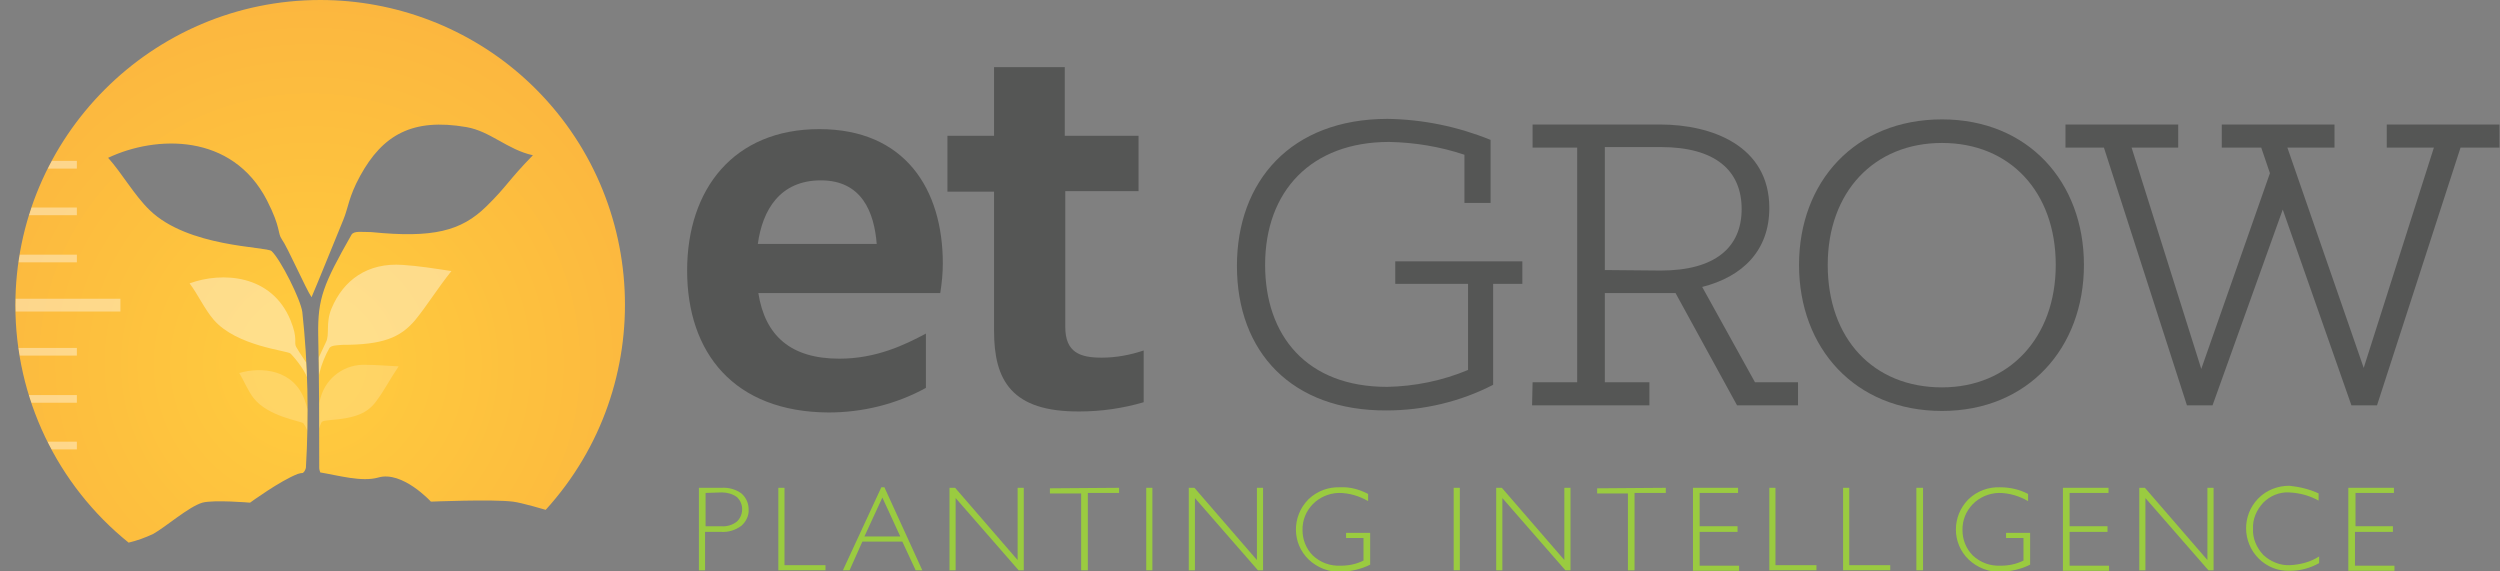
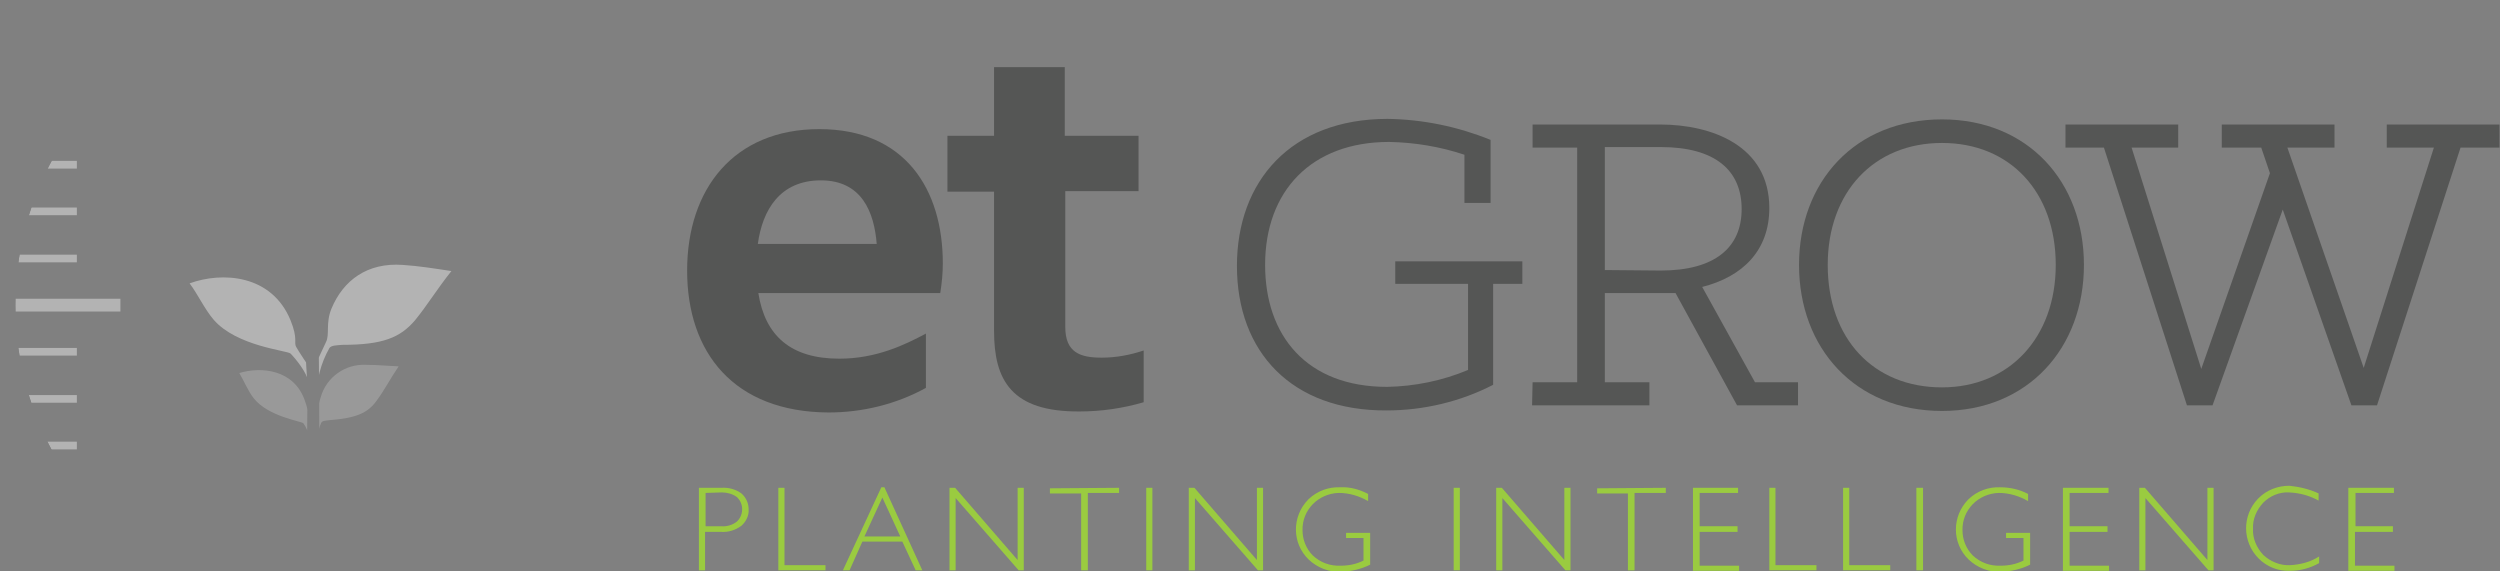
<svg xmlns="http://www.w3.org/2000/svg" xmlns:xlink="http://www.w3.org/1999/xlink" version="1.1" id="Layer_1" x="0px" y="0px" viewBox="0 0 487.9 111.5" style="enable-background:new 0 0 487.9 111.5;" xml:space="preserve">
  <rect x="0" y="0" width="487.9" height="111.5" fill="#808080" stroke="none" />
  <style type="text/css">
	.st0{fill:#555655;}
	.st1{fill:#9ACB40;}
	.st2{fill:url(#SVGID_1_);}
	.st3{clip-path:url(#SVGID_3_);}
	.st4{opacity:0.4;}
	.st5{fill:#FFFFFF;}
	.st6{opacity:0.2;}
</style>
  <path class="st0" d="M134.1,52.8c0-15.9,9.1-27.6,25.8-27.6S184,36.9,184,51.4c0,2-0.2,3.9-0.5,5.8H148c1.3,8.3,6.3,12.8,15.8,12.8  c7.2,0,12.8-2.7,16.9-4.9v10.6c-5.8,3.2-12.4,4.8-19,4.8C143.2,80.4,134.1,68.8,134.1,52.8z M147.9,47.6h23.2  c-0.5-6.2-2.9-12.4-10.9-12.4S148.8,41,147.9,47.6z" />
  <path class="st0" d="M194,64.6V37.4h-9.1V26.5h9.1V13.1h13.8v13.4h14.4v10.8h-14.3v26.5c0,5,2.9,6,7.1,6c2.8,0,5.5-0.5,8.2-1.4v10.1  c-4.1,1.2-8.3,1.8-12.5,1.8C197.4,80.4,194,74.2,194,64.6z" />
  <path class="st0" d="M241.4,51.9c0-16.5,10.5-28.7,29.4-28.7c6.9,0.1,13.7,1.5,20.1,4.1v12.3h-5.1v-9.4c-4.8-1.6-9.7-2.4-14.7-2.5  c-15.2,0-24.2,9.6-24.2,24c0,13.8,8.1,23.8,23.8,23.8c5.4-0.1,10.8-1.2,15.8-3.3V55.4h-14.2V51h24.8v4.4h-5.7v19.7  c-6.4,3.3-13.6,5-20.8,5C252.1,80.2,241.4,68.7,241.4,51.9z" />
  <path class="st0" d="M299.1,74.6h8.7V28.8h-8.7v-4.5H324c10,0,21.3,4.1,21.3,16.3c0,8.3-5.2,13.4-13.1,15.4l10.3,18.6h8.4v4.5H339  l-12-21.9h-13.8v17.4h8.7v4.5H299L299.1,74.6L299.1,74.6z M324.1,52.8c10.6,0,15.8-4.5,15.8-12s-5.1-12.1-15.8-12.1h-10.9v24  L324.1,52.8z" />
  <path class="st0" d="M351.1,51.7c0-16.2,10.9-28.4,27.9-28.4c16.8,0,27.7,12.2,27.7,28.4S395.8,80.2,379,80.2  C362,80.2,351.1,67.9,351.1,51.7z M401.2,51.7c0-14.2-8.9-23.8-22.2-23.8s-22.3,9.6-22.3,23.8c0,14.4,8.9,23.9,22.3,23.9  C392.1,75.6,401.2,65.9,401.2,51.7z" />
  <path class="st0" d="M410.6,28.8h-7.5v-4.5h22v4.5H416L429.6,72L443,33.8l-1.7-5h-7.7v-4.5h22v4.5h-9.2l14.9,43l13.7-43h-9.2v-4.5  h22v4.5h-7.6l-16.3,50.3h-5l-13.4-38.2l-13.7,38.2h-5L410.6,28.8z" />
  <path class="st1" d="M136.4,95.2h4.4c1.4-0.1,2.8,0.3,3.9,1.1c0.9,0.8,1.4,1.9,1.4,3.1c0.1,1.2-0.5,2.4-1.4,3.2  c-1.2,0.9-2.6,1.3-4,1.2h-3.1v7.5h-1.2L136.4,95.2z M137.7,96.2v6.5h3c1.1,0.1,2.2-0.2,3.1-0.9c1.3-1.2,1.4-3.3,0.2-4.6  c-0.1-0.1-0.1-0.1-0.2-0.2c-0.8-0.6-1.9-0.9-2.9-0.9L137.7,96.2z" />
  <path class="st1" d="M153.1,95.2v15.1h8v1h-9.2V95.2H153.1z" />
  <path class="st1" d="M172.6,95.1l7.4,16.2h-1.3l-2.6-5.6h-7.8l-2.5,5.6h-1.3l7.5-16.2C172,95.1,172.6,95.1,172.6,95.1z M175.7,104.7  l-3.5-7.6l-3.5,7.6H175.7z" />
  <path class="st1" d="M199.8,95.2v16.1h-1l-12.3-14.1v14.1h-1.2V95.2h1.1l12.2,14.1V95.2H199.8z" />
  <path class="st1" d="M218.4,95.2v1h-6.1v15.1H211v-15h-6.1v-1L218.4,95.2z" />
  <path class="st1" d="M224.9,95.2v16.1h-1.2V95.2H224.9z" />
  <path class="st1" d="M246.5,95.2v16.1h-1l-12.3-14.1v14.1H232V95.2h1.1l12.2,14.1V95.2H246.5z" />
  <path class="st1" d="M267,96.4v1.4c-1.7-1-3.7-1.6-5.7-1.6c-4,0.1-7.2,3.3-7.1,7.3c0,1.8,0.7,3.6,2,4.9c1.5,1.4,3.4,2.1,5.5,2  c1.5,0,3-0.3,4.4-1V105h-3.4v-1h4.7v6.2c-1.8,0.9-3.7,1.3-5.7,1.4c-2.3,0.1-4.6-0.8-6.3-2.4c-3.3-3.2-3.3-8.4-0.1-11.7l0.1-0.1  c1.7-1.6,3.9-2.4,6.2-2.3C263.4,95,265.3,95.5,267,96.4z" />
  <path class="st1" d="M284.9,95.2v16.1h-1.2V95.2H284.9z" />
  <path class="st1" d="M306.5,95.2v16.1h-1l-12.3-14.1v14.1H292V95.2h1.1l12.2,14.1V95.2H306.5z" />
  <path class="st1" d="M325.1,95.2v1H319v15.1h-1.3v-15h-6v-1L325.1,95.2z" />
  <path class="st1" d="M339.2,95.2v1h-7.5v6.5h7.4v1.1h-7.4v6.6h7.7v1h-9V95.2H339.2z" />
  <path class="st1" d="M346.5,95.2v15.1h8v1h-9.2V95.2H346.5z" />
  <path class="st1" d="M360.9,95.2v15.1h8v1h-9.2V95.2H360.9z" />
-   <path class="st1" d="M375.3,95.2v16.1H374V95.2H375.3z" />
+   <path class="st1" d="M375.3,95.2v16.1H374V95.2z" />
  <path class="st1" d="M395.8,96.4v1.4c-1.7-1-3.7-1.6-5.7-1.6c-4,0.1-7.2,3.3-7.1,7.3c0,1.8,0.7,3.6,2,4.9c1.5,1.4,3.4,2.1,5.5,2  c1.5,0,3-0.3,4.4-1V105h-3.4v-1h4.7v6.2c-1.8,0.9-3.7,1.3-5.7,1.4c-2.3,0.1-4.6-0.8-6.3-2.4c-3.3-3.2-3.3-8.4-0.1-11.7l0.1-0.1  c1.7-1.6,3.9-2.4,6.2-2.3C392.2,95.1,394.1,95.5,395.8,96.4z" />
  <path class="st1" d="M411.5,95.2v1h-7.6v6.5h7.4v1.1h-7.4v6.6h7.7v1h-9V95.2H411.5z" />
  <path class="st1" d="M432,95.2v16.1h-1l-12.3-14.1v14.1h-1.2V95.2h1.1l12.2,14.1V95.2H432z" />
  <path class="st1" d="M452.5,96.3v1.4c-1.8-1-3.7-1.5-5.8-1.6c-1.9-0.1-3.7,0.7-5,2c-1.3,1.4-2.1,3.2-2,5.1c-0.1,1.9,0.7,3.7,2,5.1  c1.4,1.3,3.3,2.1,5.2,2c2-0.1,4-0.6,5.7-1.7v1.3c-1.8,1-3.7,1.5-5.7,1.5c-2.3,0.1-4.5-0.8-6.1-2.4c-3.2-3.2-3.3-8.4-0.1-11.7  l0.1-0.1c1.6-1.6,3.8-2.4,6-2.4C448.8,95,450.8,95.5,452.5,96.3z" />
  <path class="st1" d="M467.2,95.2v1h-7.5v6.5h7.3v1.1h-7.4v6.6h7.7v1h-9V95.2H467.2z" />
  <radialGradient id="SVGID_1_" cx="60.41" cy="749.02" r="96" gradientTransform="matrix(1 0 0 1 0 -678)" gradientUnits="userSpaceOnUse">
    <stop offset="0.1" style="stop-color:#FFCA3E" />
    <stop offset="1" style="stop-color:#FAAF3F" />
  </radialGradient>
-   <path class="st2" d="M62.5,0C29.7,0,3,26.7,3,59.6c0,18,8.1,35,22.1,46.3c1.7-0.4,3.3-1,4.8-1.7c2.5-1.4,6.9-5.3,9.6-6.1  c2.2-0.6,9.3,0,9.3,0s5.9-4.3,9.3-5.6c0.3-0.1,0.7-0.2,1-0.2c0.3-0.2,0.5-0.6,0.6-1C60.3,81.1,60.1,71,59,60.9  c-0.3-2.4-4.2-10.2-6-11.9c-1-0.9-16.3-0.7-23.8-8c-3-2.9-5.4-7.2-8.1-10.2c9.3-4.4,24.2-4.9,31,8.3c2.8,5.5,2,6.3,2.9,7.6  c1.1,1.5,4.7,9.7,5.8,11.3c0.8-1.8,4.6-11.2,6.2-15.1c1-2.4,1-4.4,3.3-8.6c4.4-8,10.2-11.3,20.7-9.5c4.7,0.8,8,4.4,13,5.5  c-4.8,4.9-5.1,6.1-9.1,10c-4.9,4.8-10.4,6.2-22.4,5c-1.8,0-3.4-0.3-3.9,0.5c-5.5,9.7-6.6,12.4-6.5,19.5c0.2,9.6,0.2,17.1,0.2,26  c0,0.3,0.1,0.6,0.2,0.9c3.6,0.6,8.1,1.9,11.3,1c4.7-1.4,10.3,4.7,10.3,4.7s12-0.5,16,0c1.7,0.2,6.4,1.6,6.4,1.6  c22.1-24.3,20.3-62-4-84.1C91.6,5.5,77.3,0,62.5,0z" />
  <g>
    <g>
      <defs>
        <path id="SVGID_2_" d="M62.5,0C29.7,0,3,26.7,3,59.6c0,18,8.1,35,22.1,46.3c1.7-0.4,3.3-1,4.8-1.7c2.5-1.4,6.9-5.3,9.6-6.1     c2.2-0.6,9.3,0,9.3,0s5.9-4.3,9.3-5.6c0.3-0.1,0.7-0.2,1-0.2c0.3-0.2,0.5-0.6,0.6-1C60.3,81.1,60.1,71,59,60.9     c-0.3-2.4-4.2-10.2-6-11.9c-1-0.9-16.3-0.7-23.8-8c-3-2.9-5.4-7.2-8.1-10.2c9.3-4.4,24.2-4.9,31,8.3c2.8,5.5,2,6.3,2.9,7.6     c1.1,1.5,4.7,9.7,5.8,11.3c0.8-1.8,4.6-11.2,6.2-15.1c1-2.4,1-4.4,3.3-8.6c4.4-8,10.2-11.3,20.7-9.5c4.7,0.8,8,4.4,13,5.5     c-4.8,4.9-5.1,6.1-9.1,10c-4.9,4.8-10.4,6.2-22.4,5c-1.8,0-3.4-0.3-3.9,0.5c-5.5,9.7-6.6,12.4-6.5,19.5c0.2,9.6,0.2,17.1,0.2,26     c0,0.3,0.1,0.6,0.2,0.9c3.6,0.6,8.1,1.9,11.3,1c4.7-1.4,10.3,4.7,10.3,4.7s12-0.5,16,0c1.7,0.2,6.4,1.6,6.4,1.6     c22.1-24.3,20.3-62-4-84.1C91.6,5.5,77.3,0,62.5,0z" />
      </defs>
      <clipPath id="SVGID_3_">
        <use xlink:href="#SVGID_2_" style="overflow:visible;" />
      </clipPath>
      <g class="st3">
        <g class="st4">
          <path class="st5" d="M56.3,101.3c0.9-0.2,4.1-2,4.1-3c0.4-8,0.3-16-0.3-24c-0.2-1.5-2.3-4.2-3.4-5.3c-0.6-0.6-10.5-1.4-15-6.6      c-1.8-2.1-3.1-5-4.7-7.1c6.3-2.3,16-1.8,19.7,7.2c1.5,3.7,0.6,4.3,1.1,5.2s2.4,3.8,3.2,4.8c0.5-1.2,2.3-5.1,2.6-5.7      c0.8-1.5-0.1-3.7,1.1-6.6c2.3-5.5,7-9,13.9-8.5c3.1,0.2,6.2,0.7,9.5,1.2c-2.8,3.5-4.8,6.8-7.1,9.6c-2.9,3.4-6.3,4.8-14.2,4.8      c-1.2,0.1-2.1,0.1-2.5,0.6c-1.7,3-2.6,6.4-2.5,9.8c0,6.4,0,15.5,0,21.3c0,0.6,0.9,1.6,2.2,2.2" />
        </g>
        <g class="st6">
          <path class="st5" d="M58,102.8c0.6-0.2,1.8-1.3,1.9-1.9c0.2-4.5,0.8-11,0.3-15.5c0-1-0.4-2-1-2.8c-0.4-0.4-6.9-1.3-9.7-4.9      c-1.1-1.4-1.9-3.4-2.8-4.9c4.3-1.3,10.7-0.7,12.8,5.4c0.9,2.5,0.5,2.8,0.8,3.4c0.3,0.5,0.6,1,1,1.5c0.3-0.8,0.4-0.9,0.6-1.3      c0.4-1.1,0-2.3,0.7-4.3c1.1-3.9,4.8-6.5,8.8-6.3c2.1,0,4.1,0.2,6.4,0.3c-1.7,2.5-2.8,4.7-4.3,6.7c-1.7,2.4-4,3.4-9.2,3.8      c-0.8,0.1-1.4,0.1-1.6,0.5C61.9,84.1,61.8,87,62,90c0.2,3.9,0,7.1,0,10.9c0.1,0.8,0.5,1.5,1.2,1.8" />
        </g>
        <g class="st4">
          <rect y="86.2" class="st5" width="15" height="1.5" />
          <rect y="77.1" class="st5" width="15" height="1.5" />
          <rect y="67.9" class="st5" width="15" height="1.5" />
          <rect y="49.7" class="st5" width="15" height="1.5" />
          <rect y="40.5" class="st5" width="15" height="1.5" />
          <rect y="31.4" class="st5" width="15" height="1.5" />
          <rect y="58.3" class="st5" width="23.5" height="2.5" />
        </g>
      </g>
    </g>
  </g>
</svg>